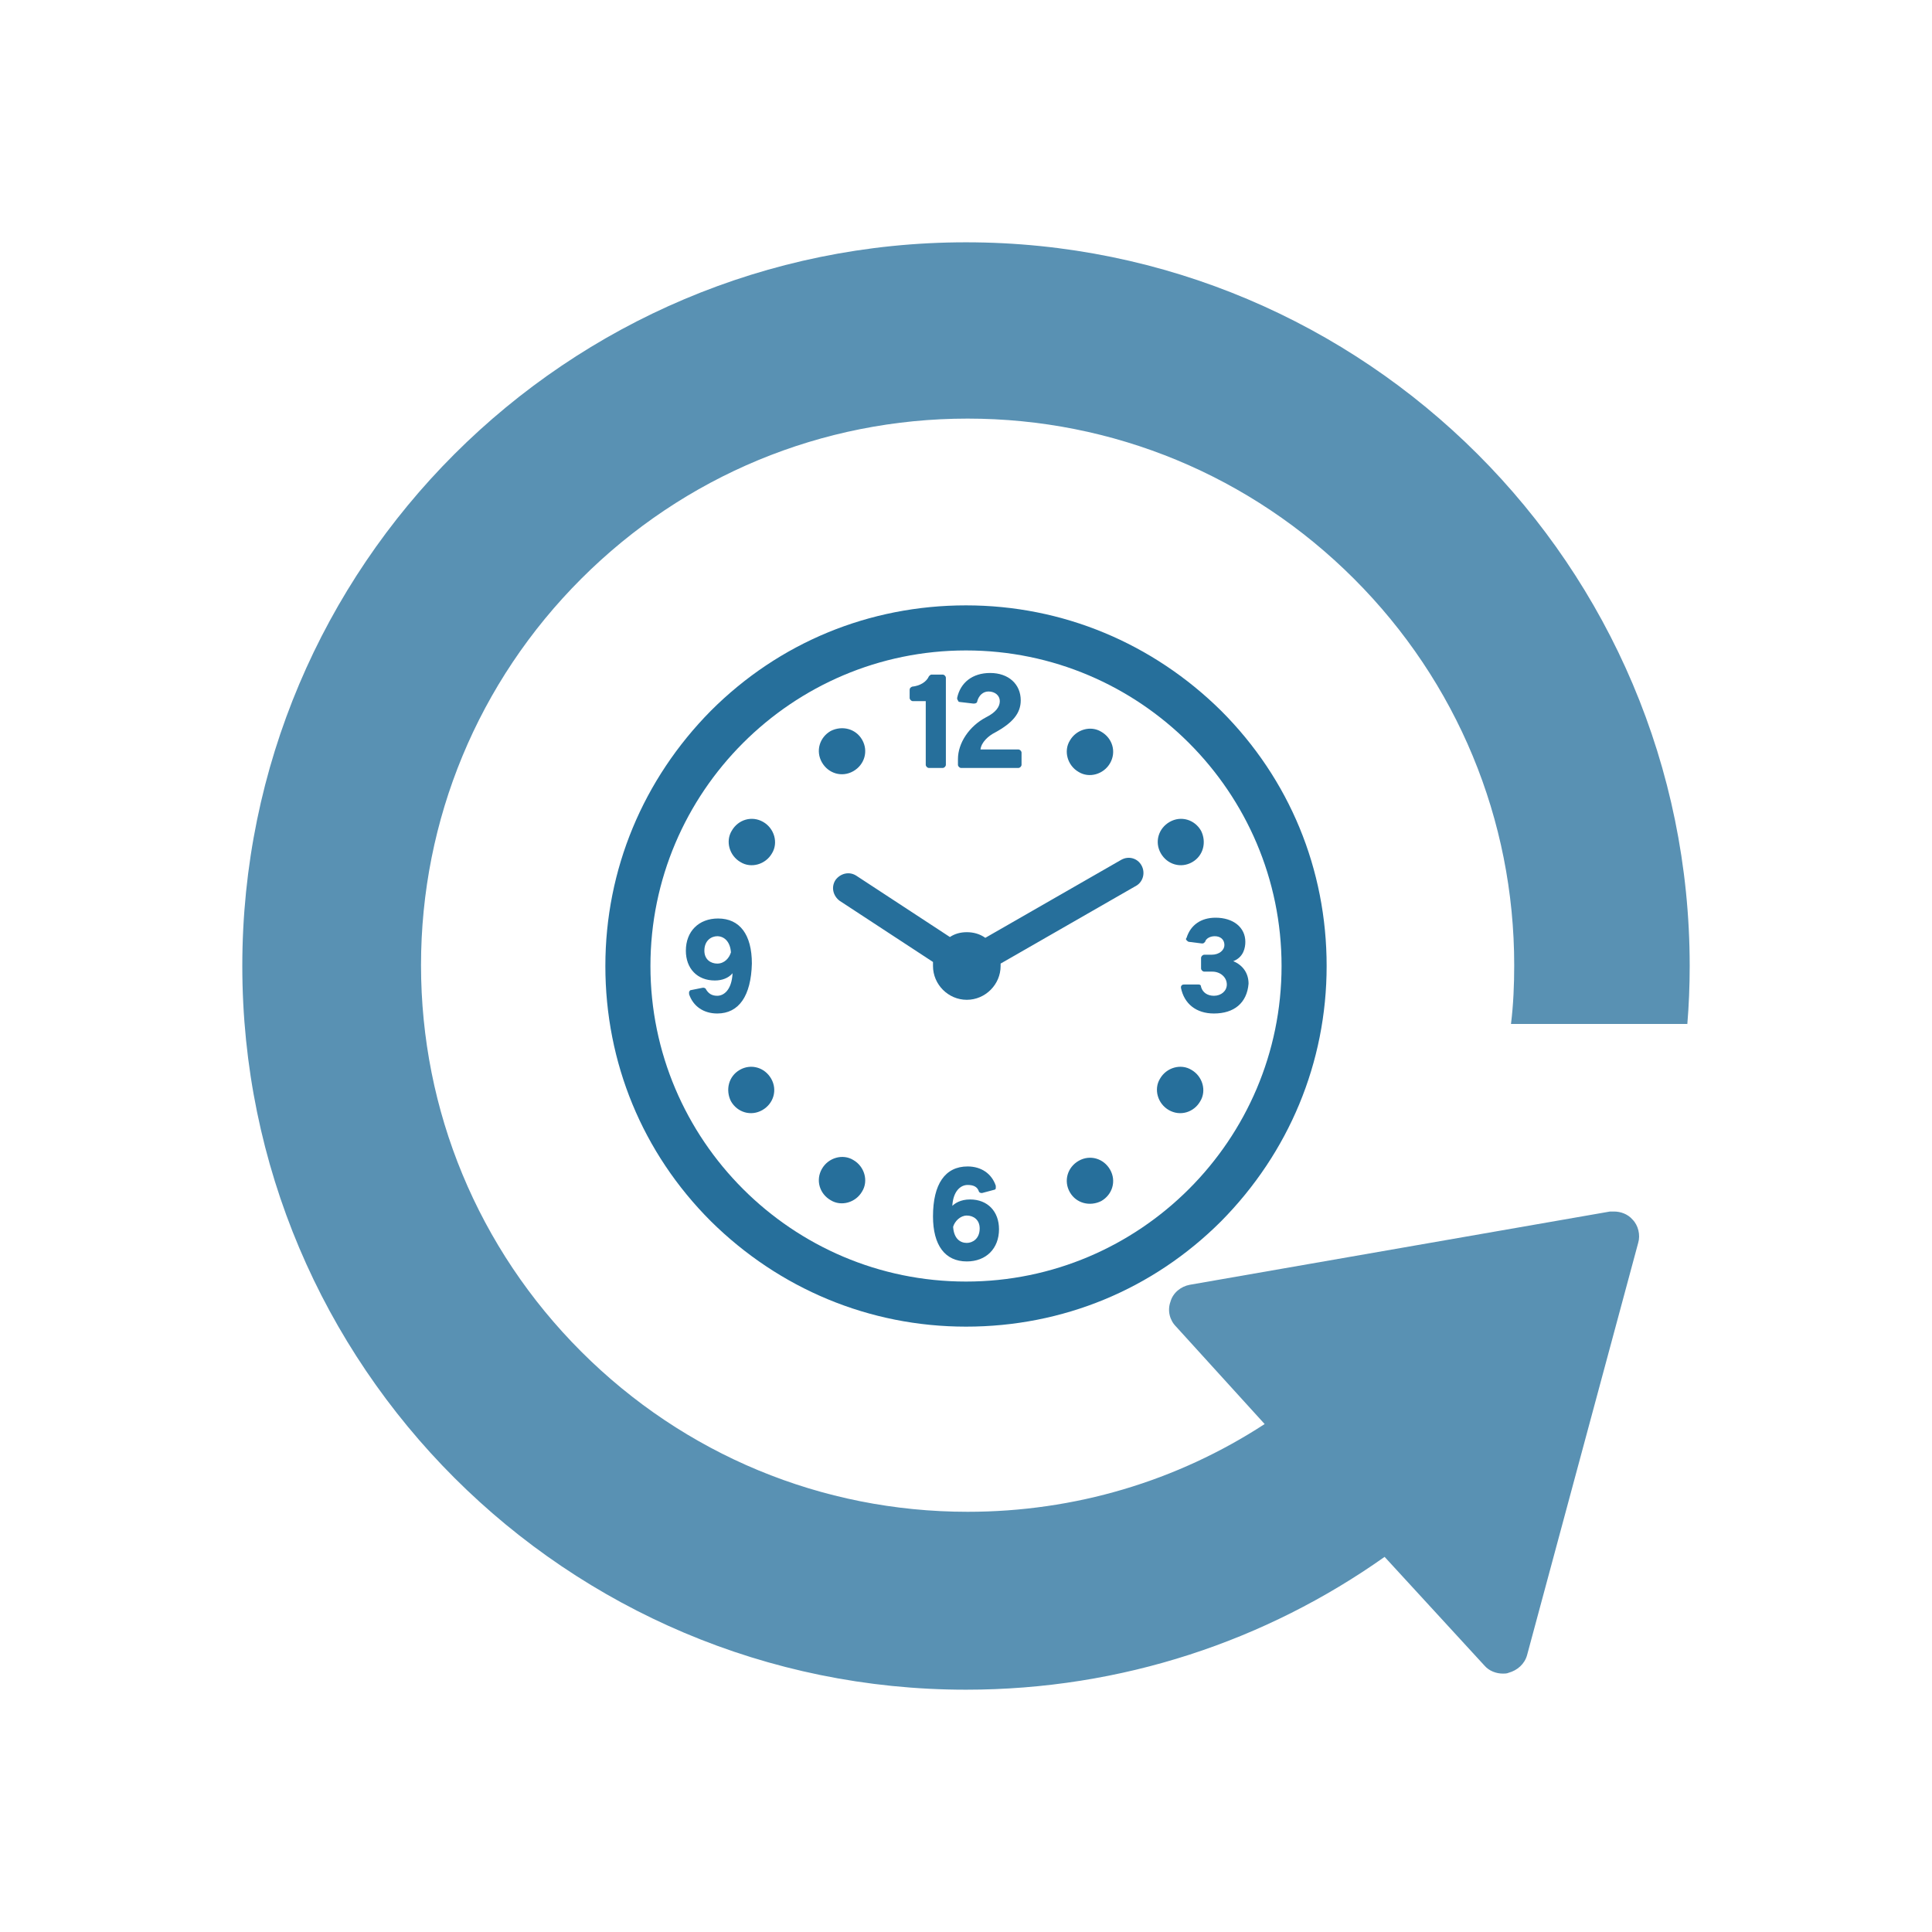
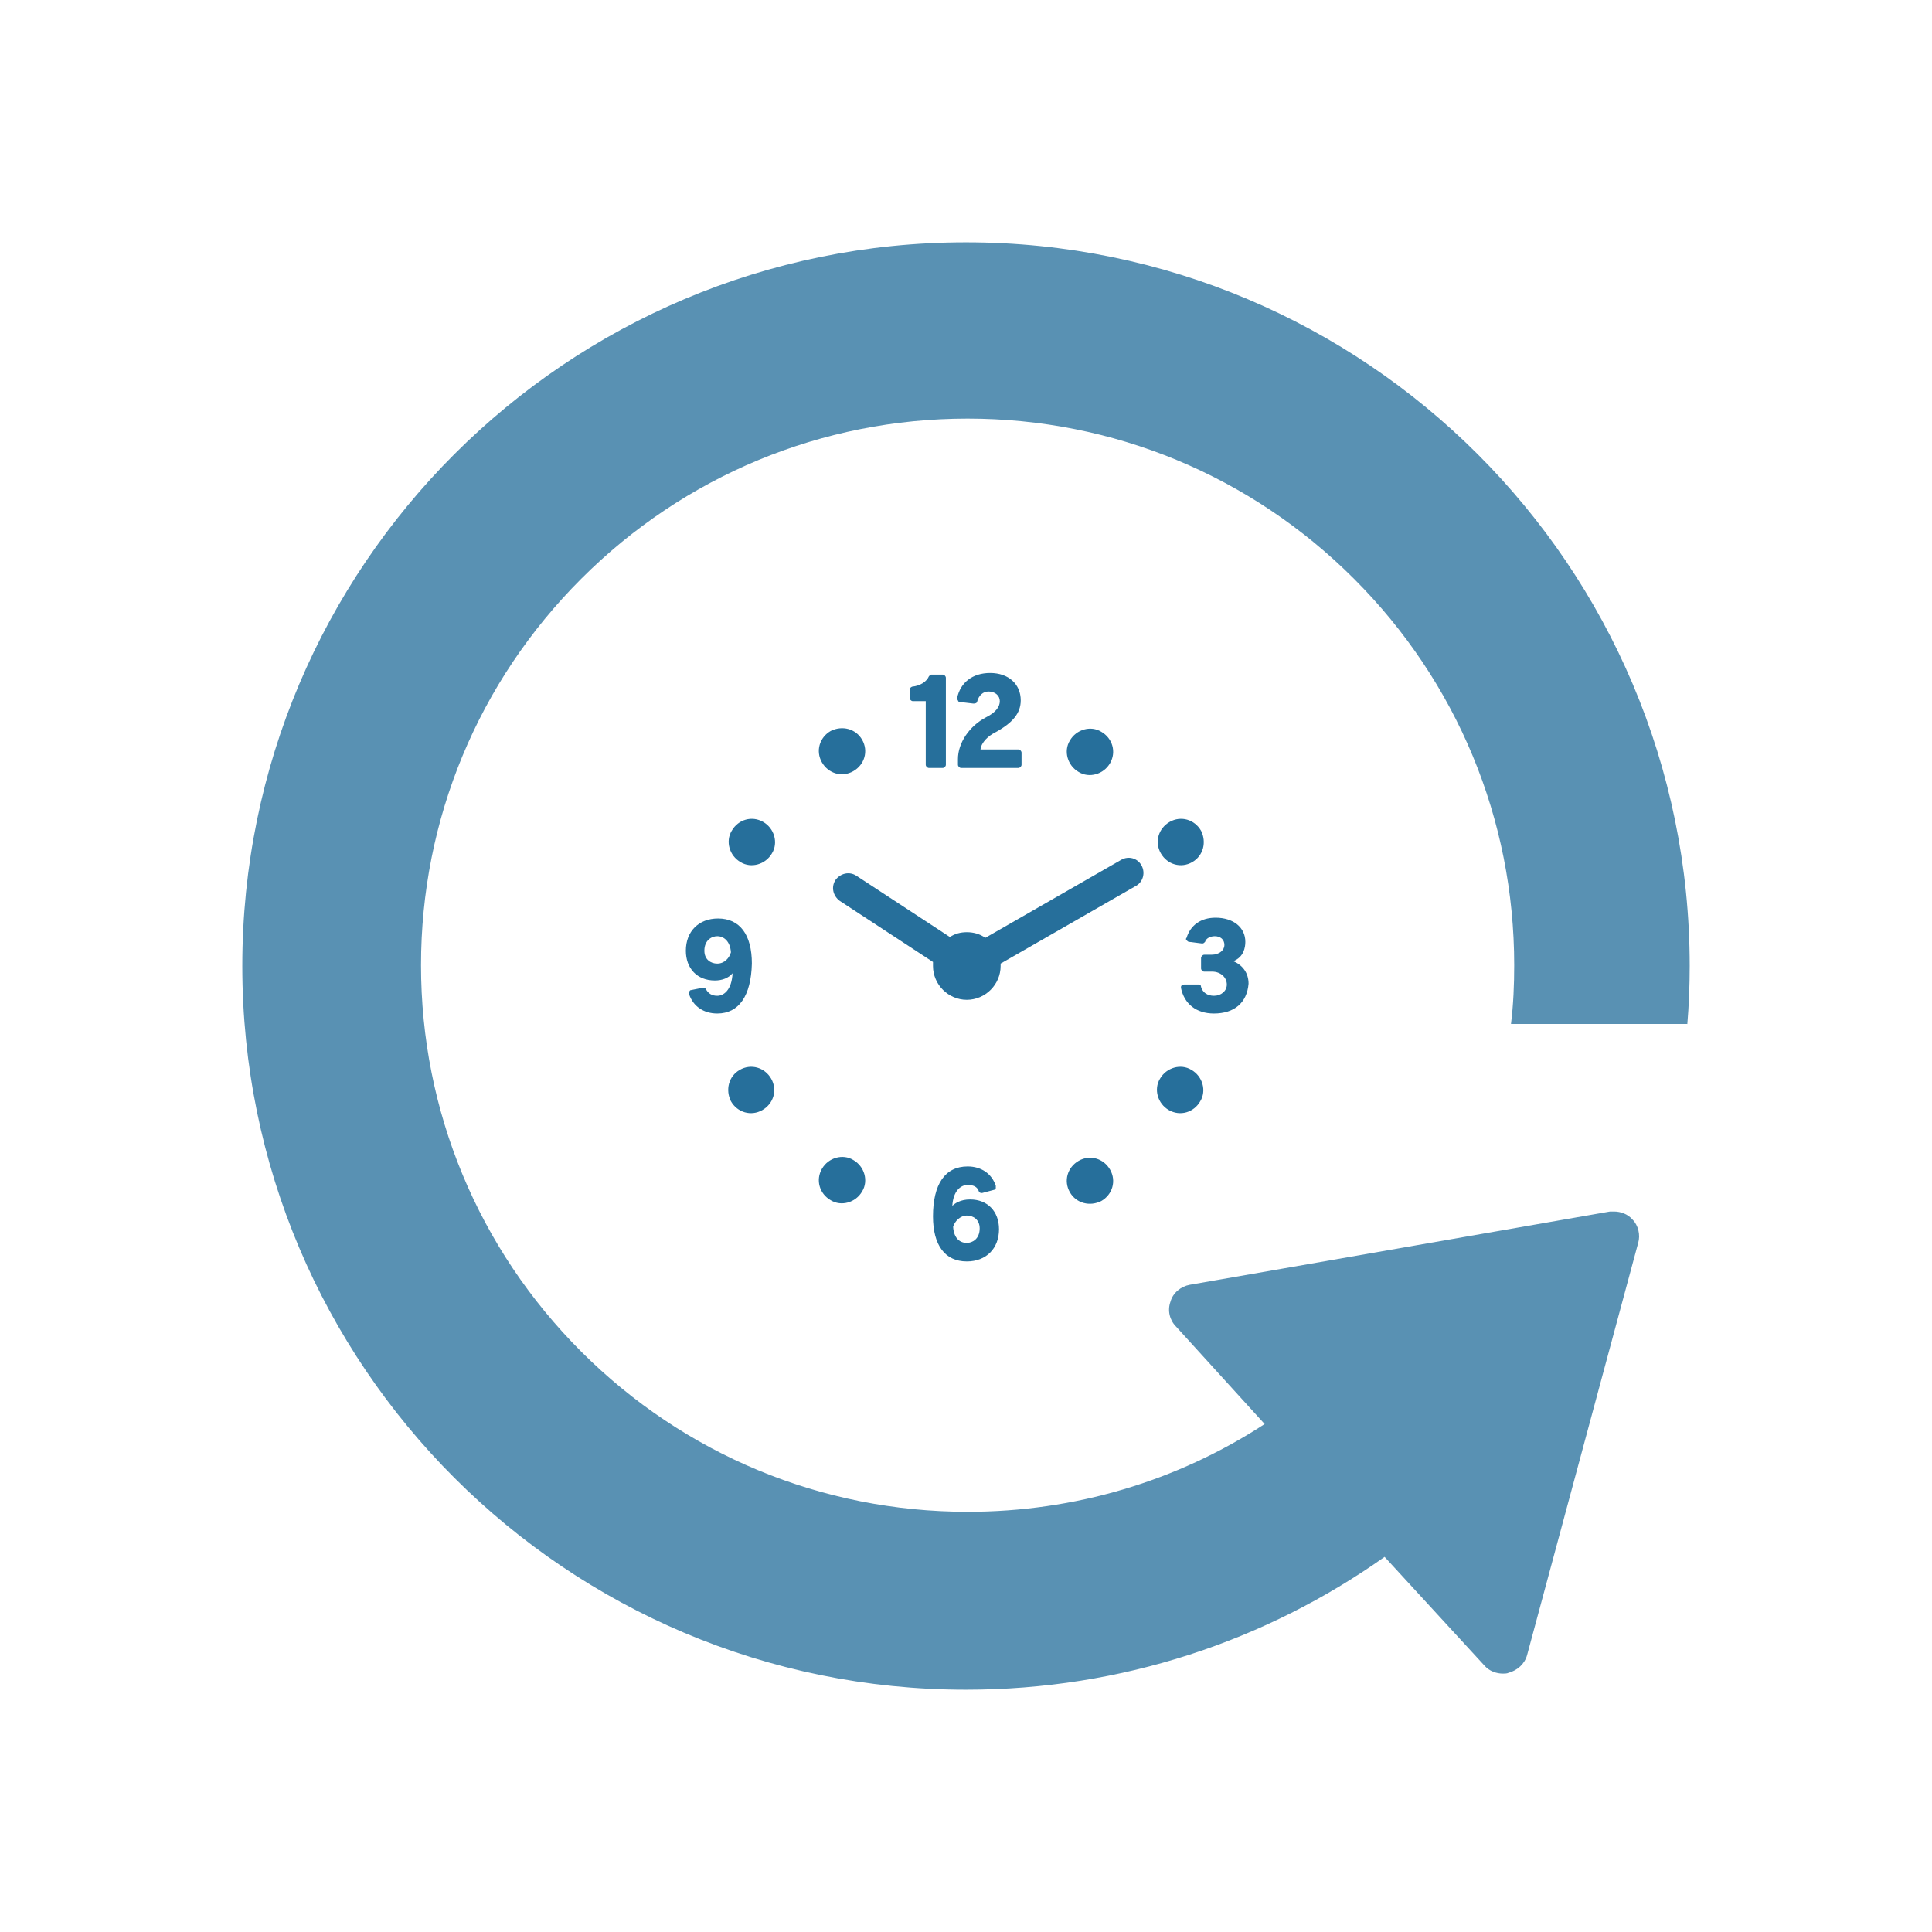
<svg xmlns="http://www.w3.org/2000/svg" version="1.1" id="レイヤー_1" x="0px" y="0px" viewBox="0 0 240 240" style="enable-background:new 0 0 240 240;" xml:space="preserve">
  <style type="text/css">
	.st0{fill:#266F9B;}
	.st1{fill:#5991B3;}
</style>
  <g>
    <g>
      <g>
-         <path class="st0" d="M120,164.8c-12,0-23.2-4.7-31.7-13.1c-8.5-8.5-13.1-19.7-13.1-31.7c0-12,4.7-23.2,13.1-31.7     c8.5-8.5,19.7-13.1,31.7-13.1c12,0,23.2,4.7,31.7,13.1c8.5,8.5,13.1,19.7,13.1,31.7c0,12-4.7,23.2-13.1,31.7     C143.2,160.2,132,164.8,120,164.8z M120,80.8c-21.6,0-39.2,17.6-39.2,39.2c0,21.6,17.6,39.2,39.2,39.2s39.2-17.6,39.2-39.2     C159.2,98.4,141.6,80.8,120,80.8z" />
-       </g>
+         </g>
      <path class="st0" d="M107.1,91.9c0.8,1.4,0.3,3.1-1.1,3.9c-1.4,0.8-3.1,0.3-3.9-1.1c-0.8-1.4-0.3-3.1,1.1-3.9    C104.6,90.1,106.3,90.5,107.1,91.9z" />
      <path class="st0" d="M94.8,102.1c1.4,0.8,1.9,2.6,1.1,3.9c-0.8,1.4-2.6,1.9-3.9,1.1c-1.4-0.8-1.9-2.6-1.1-3.9    C91.7,101.8,93.4,101.3,94.8,102.1z" />
      <path class="st0" d="M150.8,125.9c-2.2,0-3.7-1.2-4.1-3.2c0-0.1,0-0.2,0.1-0.3c0.1-0.1,0.2-0.1,0.3-0.1h1.8c0.2,0,0.3,0.1,0.3,0.3    c0.2,0.7,0.8,1.1,1.6,1.1c0.9,0,1.6-0.6,1.6-1.4c0-0.9-0.8-1.6-1.8-1.6h-1c-0.2,0-0.4-0.2-0.4-0.4V119c0-0.2,0.2-0.4,0.4-0.4h0.9    c1,0,1.6-0.6,1.6-1.2c0-0.7-0.5-1.1-1.2-1.1c-0.6,0-1.1,0.3-1.2,0.7c-0.1,0.1-0.2,0.2-0.3,0.2c0,0,0,0-0.1,0l-1.6-0.2    c-0.1,0-0.2-0.1-0.3-0.2c-0.1-0.1-0.1-0.2,0-0.3c0.5-1.6,1.8-2.5,3.6-2.5c2.2,0,3.7,1.2,3.7,3c0,0.7-0.2,1.9-1.5,2.4    c1.2,0.5,1.9,1.5,1.9,2.8C154.9,124.6,153.3,125.9,150.8,125.9z" />
      <path class="st0" d="M120.1,156.7c-2.7,0-4.2-2-4.2-5.6c0-4,1.5-6.2,4.3-6.2c1.7,0,3,0.9,3.5,2.4c0,0.1,0,0.2,0,0.3    c0,0.1-0.1,0.2-0.2,0.2l-1.5,0.4c0,0-0.1,0-0.1,0c-0.1,0-0.3-0.1-0.3-0.2c-0.2-0.6-0.7-0.8-1.4-0.8c-0.9,0-1.8,0.8-1.9,2.6    c0.3-0.3,1-0.8,2.2-0.8c2.2,0,3.6,1.5,3.6,3.7C124.1,155.1,122.5,156.7,120.1,156.7z M118.4,152.4c0.1,1.5,0.9,2,1.7,2    c0.7,0,1.6-0.5,1.6-1.8c0-1.1-0.8-1.6-1.6-1.6C119.3,151,118.6,151.7,118.4,152.4z" />
      <path class="st0" d="M89.1,125.9c-1.7,0-3-0.9-3.5-2.4c0-0.1,0-0.2,0-0.3c0.1-0.1,0.1-0.2,0.2-0.2l1.5-0.3c0,0,0,0,0.1,0    c0.1,0,0.3,0.1,0.3,0.2c0.3,0.5,0.7,0.8,1.4,0.8c0.8,0,1.8-0.7,1.9-2.8c-0.5,0.6-1.3,0.9-2.2,0.9c-2.2,0-3.6-1.5-3.6-3.7    c0-2.4,1.6-4,4-4c2.7,0,4.2,2,4.2,5.6C93.3,123.7,91.8,125.9,89.1,125.9z M89.1,116.3c-0.7,0-1.6,0.5-1.6,1.8    c0,1.1,0.8,1.6,1.6,1.6c0.9,0,1.5-0.7,1.7-1.4C90.7,116.9,89.9,116.3,89.1,116.3z" />
      <path class="st0" d="M91.9,132.9c1.4-0.8,3.1-0.3,3.9,1.1c0.8,1.4,0.3,3.1-1.1,3.9c-1.4,0.8-3.1,0.3-3.9-1.1    C90.1,135.4,90.5,133.7,91.9,132.9z" />
      <path class="st0" d="M102.1,145.2c0.8-1.4,2.6-1.9,3.9-1.1c1.4,0.8,1.9,2.6,1.1,3.9c-0.8,1.4-2.6,1.9-3.9,1.1    C101.8,148.3,101.3,146.6,102.1,145.2z" />
      <path class="st0" d="M132.9,148.1c-0.8-1.4-0.3-3.1,1.1-3.9c1.4-0.8,3.1-0.3,3.9,1.1c0.8,1.4,0.3,3.1-1.1,3.9    C135.4,149.9,133.7,149.5,132.9,148.1z" />
      <path class="st0" d="M145.2,137.9c-1.4-0.8-1.9-2.6-1.1-3.9c0.8-1.4,2.6-1.9,3.9-1.1c1.4,0.8,1.9,2.6,1.1,3.9    C148.3,138.2,146.6,138.7,145.2,137.9z" />
      <path class="st0" d="M148.1,107.1c-1.4,0.8-3.1,0.3-3.9-1.1c-0.8-1.4-0.3-3.1,1.1-3.9c1.4-0.8,3.1-0.3,3.9,1.1    C149.9,104.6,149.5,106.3,148.1,107.1z" />
      <path class="st0" d="M137.9,94.8c-0.8,1.4-2.6,1.9-3.9,1.1c-1.4-0.8-1.9-2.6-1.1-3.9c0.8-1.4,2.6-1.9,3.9-1.1    C138.2,91.7,138.7,93.4,137.9,94.8z" />
      <path class="st0" d="M141.8,107.5c-0.5-0.9-1.6-1.2-2.5-0.7l-16.9,9.7c-0.7-0.5-1.5-0.7-2.3-0.7c-0.8,0-1.5,0.2-2.1,0.6l-11.6-7.6    c-0.9-0.6-2-0.3-2.6,0.5c-0.6,0.9-0.3,2,0.5,2.6l11.6,7.6c0,0.2,0,0.3,0,0.5c0,2.3,1.9,4.2,4.2,4.2c2.3,0,4.2-1.9,4.2-4.2    c0-0.1,0-0.2,0-0.3l16.9-9.7C142,109.5,142.3,108.4,141.8,107.5z" />
      <g>
        <path class="st0" d="M115.4,95.4c-0.2,0-0.4-0.2-0.4-0.4v-7.9h-1.6c-0.2,0-0.4-0.2-0.4-0.4v-1c0-0.2,0.1-0.3,0.3-0.4     c1-0.1,1.8-0.6,2.1-1.3c0.1-0.1,0.2-0.2,0.3-0.2h1.4c0.2,0,0.4,0.2,0.4,0.4V95c0,0.2-0.2,0.4-0.4,0.4H115.4z" />
        <path class="st0" d="M119.4,95.4c-0.2,0-0.4-0.2-0.4-0.4v-0.7c0-2,1.4-4.1,3.5-5.2c1.2-0.6,1.7-1.3,1.7-2c0-0.7-0.6-1.2-1.4-1.2     c-0.7,0-1.2,0.5-1.4,1.2c0,0.2-0.2,0.3-0.4,0.3c0,0,0,0-0.1,0l-1.7-0.2c-0.1,0-0.2-0.1-0.2-0.2c-0.1-0.1-0.1-0.2-0.1-0.3     c0.4-1.9,1.9-3.1,4.1-3.1c2.3,0,3.8,1.4,3.8,3.4c0,1.6-1,2.8-3.2,4c-0.8,0.4-1.7,1.2-1.8,2.1h4.7c0.2,0,0.4,0.2,0.4,0.4V95     c0,0.2-0.2,0.4-0.4,0.4H119.4z" />
      </g>
    </g>
    <g>
      <path class="st1" d="M209.6,127.3c0.2-2.4,0.3-4.8,0.3-7.3c0-49.7-40.3-89.9-89.9-89.9S30.1,70.3,30.1,120s40.3,89.9,89.9,89.9    c19.4,0,37.3-6.1,52-16.5l12.4,13.5c0.6,0.7,1.5,1,2.3,1c0.2,0,0.5,0,0.7-0.1c1.1-0.3,2-1.1,2.3-2.2l13.8-51.2    c0.3-1,0-2.2-0.7-2.9c-0.6-0.7-1.5-1-2.3-1c-0.2,0-0.4,0-0.5,0l-52.2,9.1c-1.1,0.2-2.1,1-2.4,2.1c-0.4,1.1-0.1,2.3,0.7,3.1    l11,12.1c-10.9,7.1-23.6,10.9-36.9,10.9c-18.1,0-35.2-7.1-48-19.9c-12.8-12.8-19.9-29.9-19.9-48c0-18.1,7.1-35.2,19.9-48    c12.8-12.8,29.9-19.9,48-19.9c18.1,0,35.2,7.1,48,19.9c12.8,12.8,19.9,29.9,19.9,48c0,2.4-0.1,4.9-0.4,7.3H209.6z" />
    </g>
  </g>
</svg>